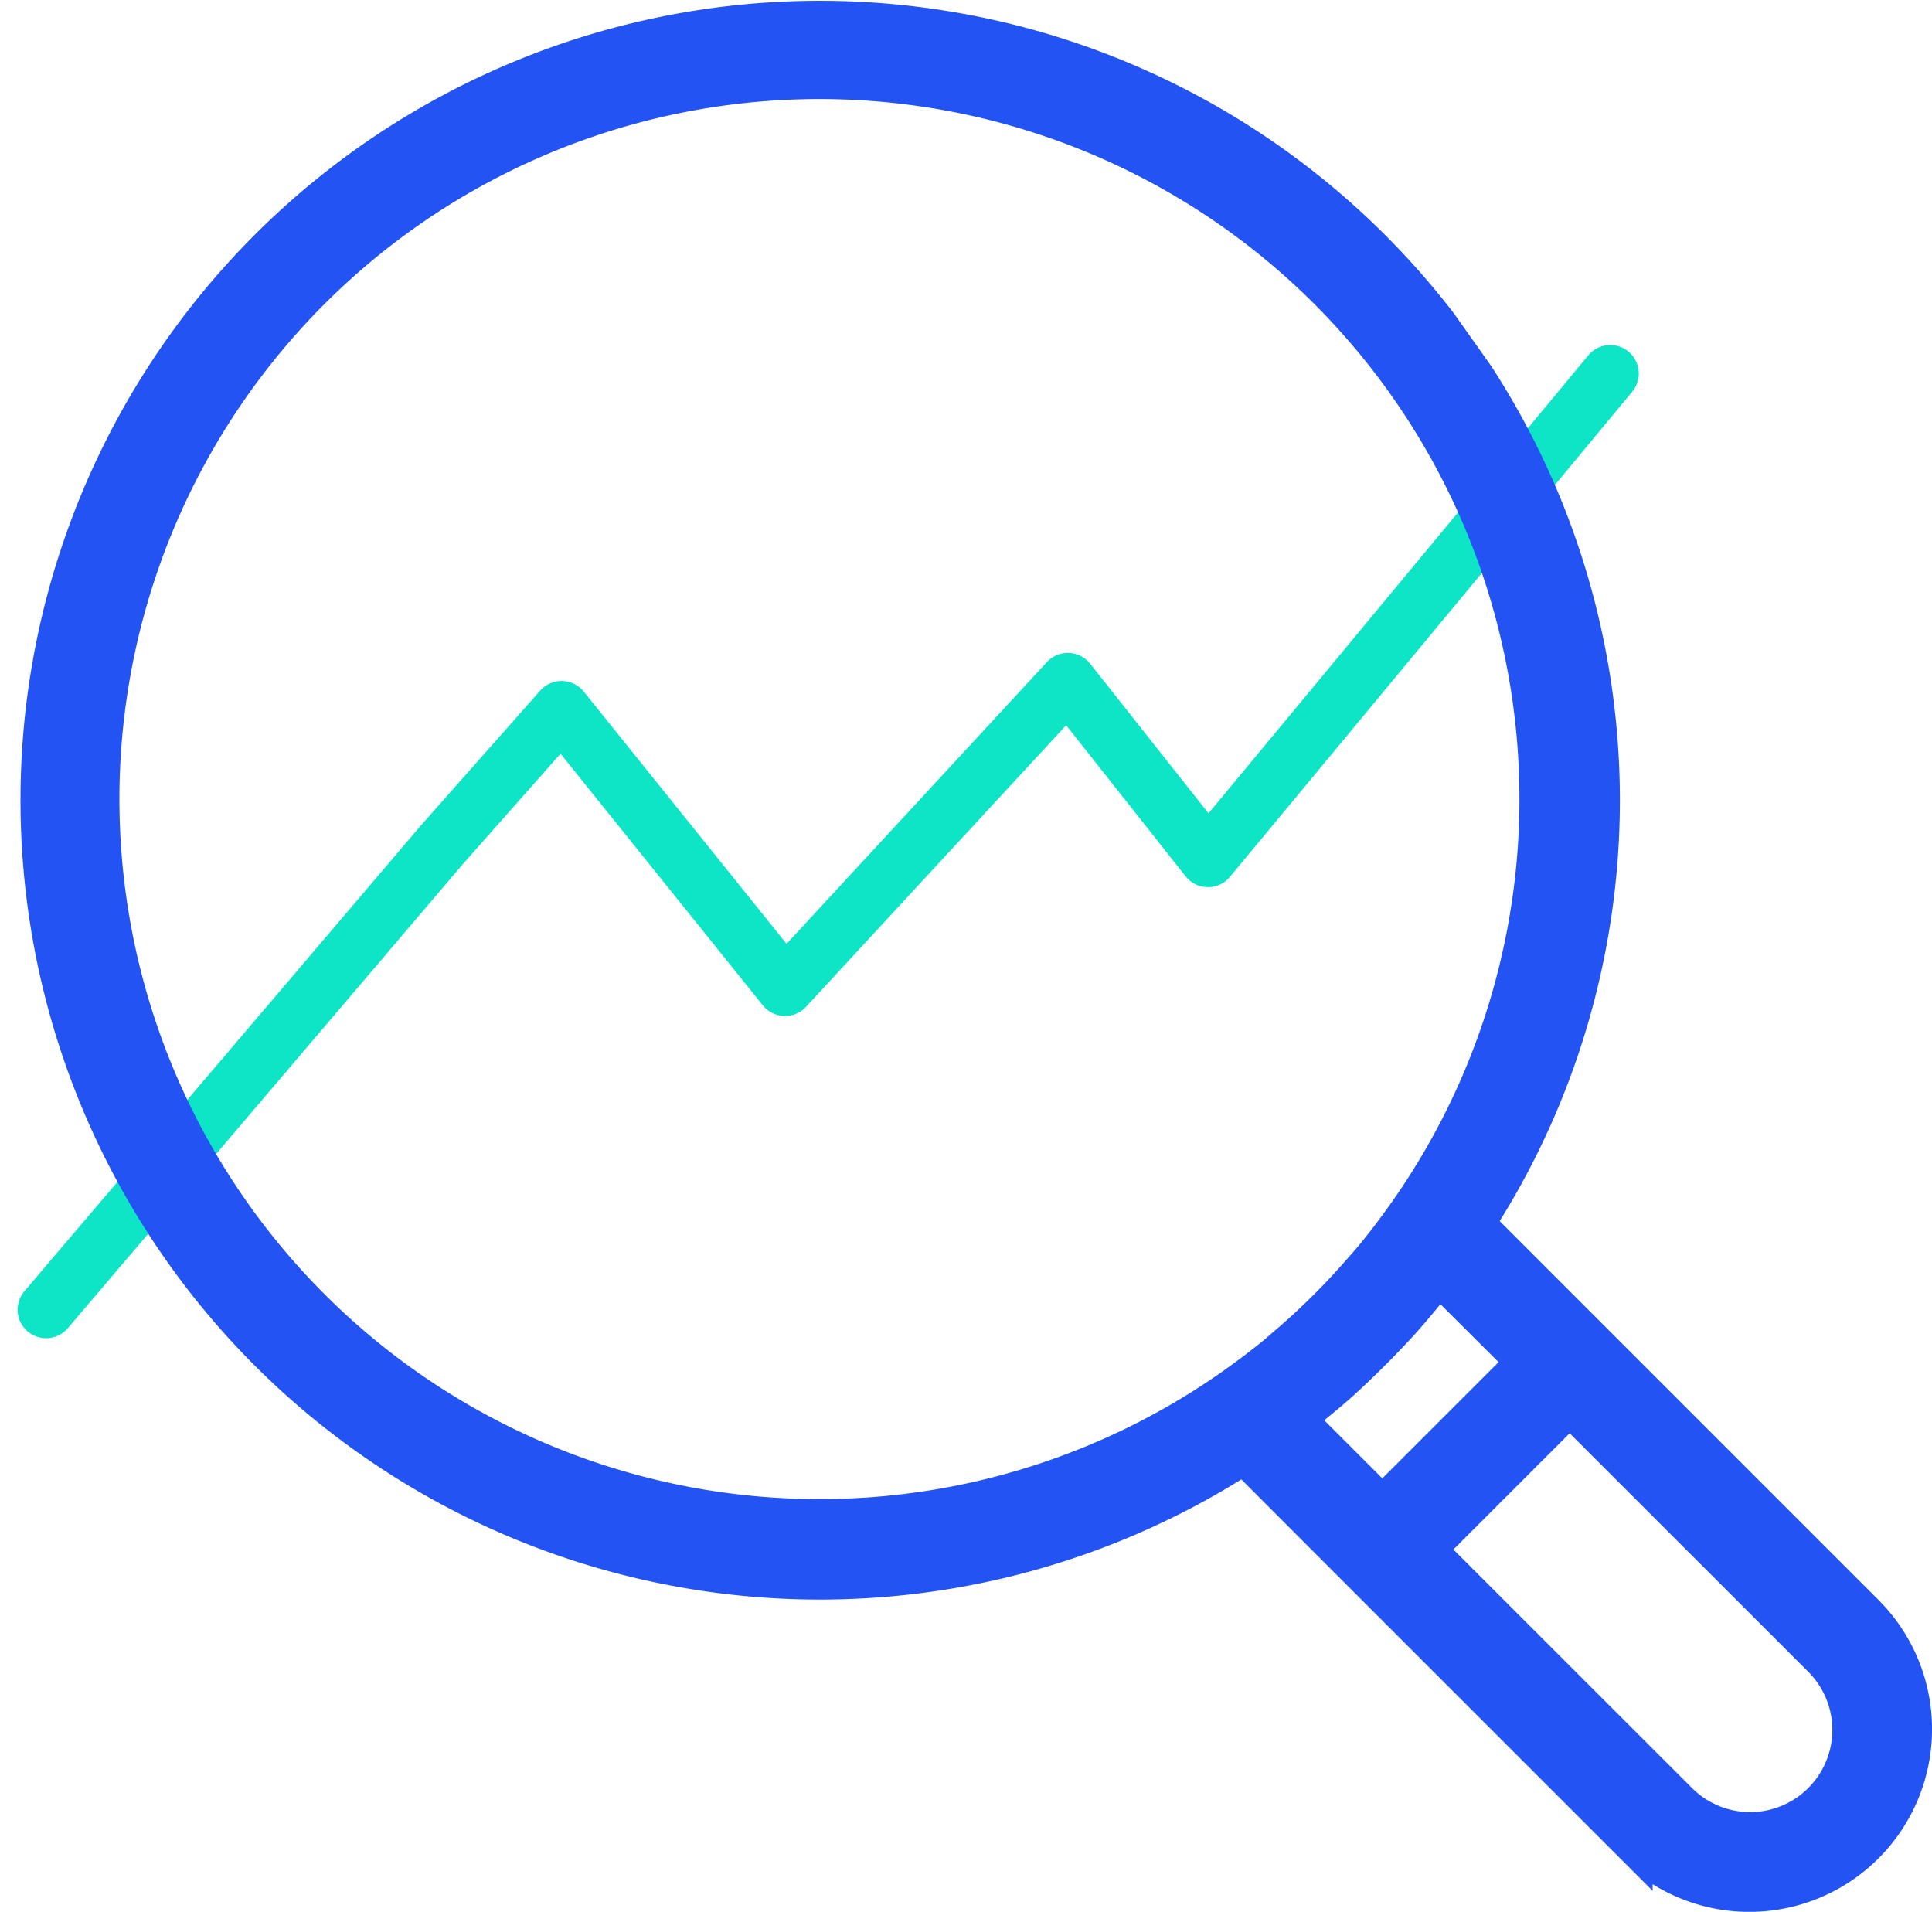
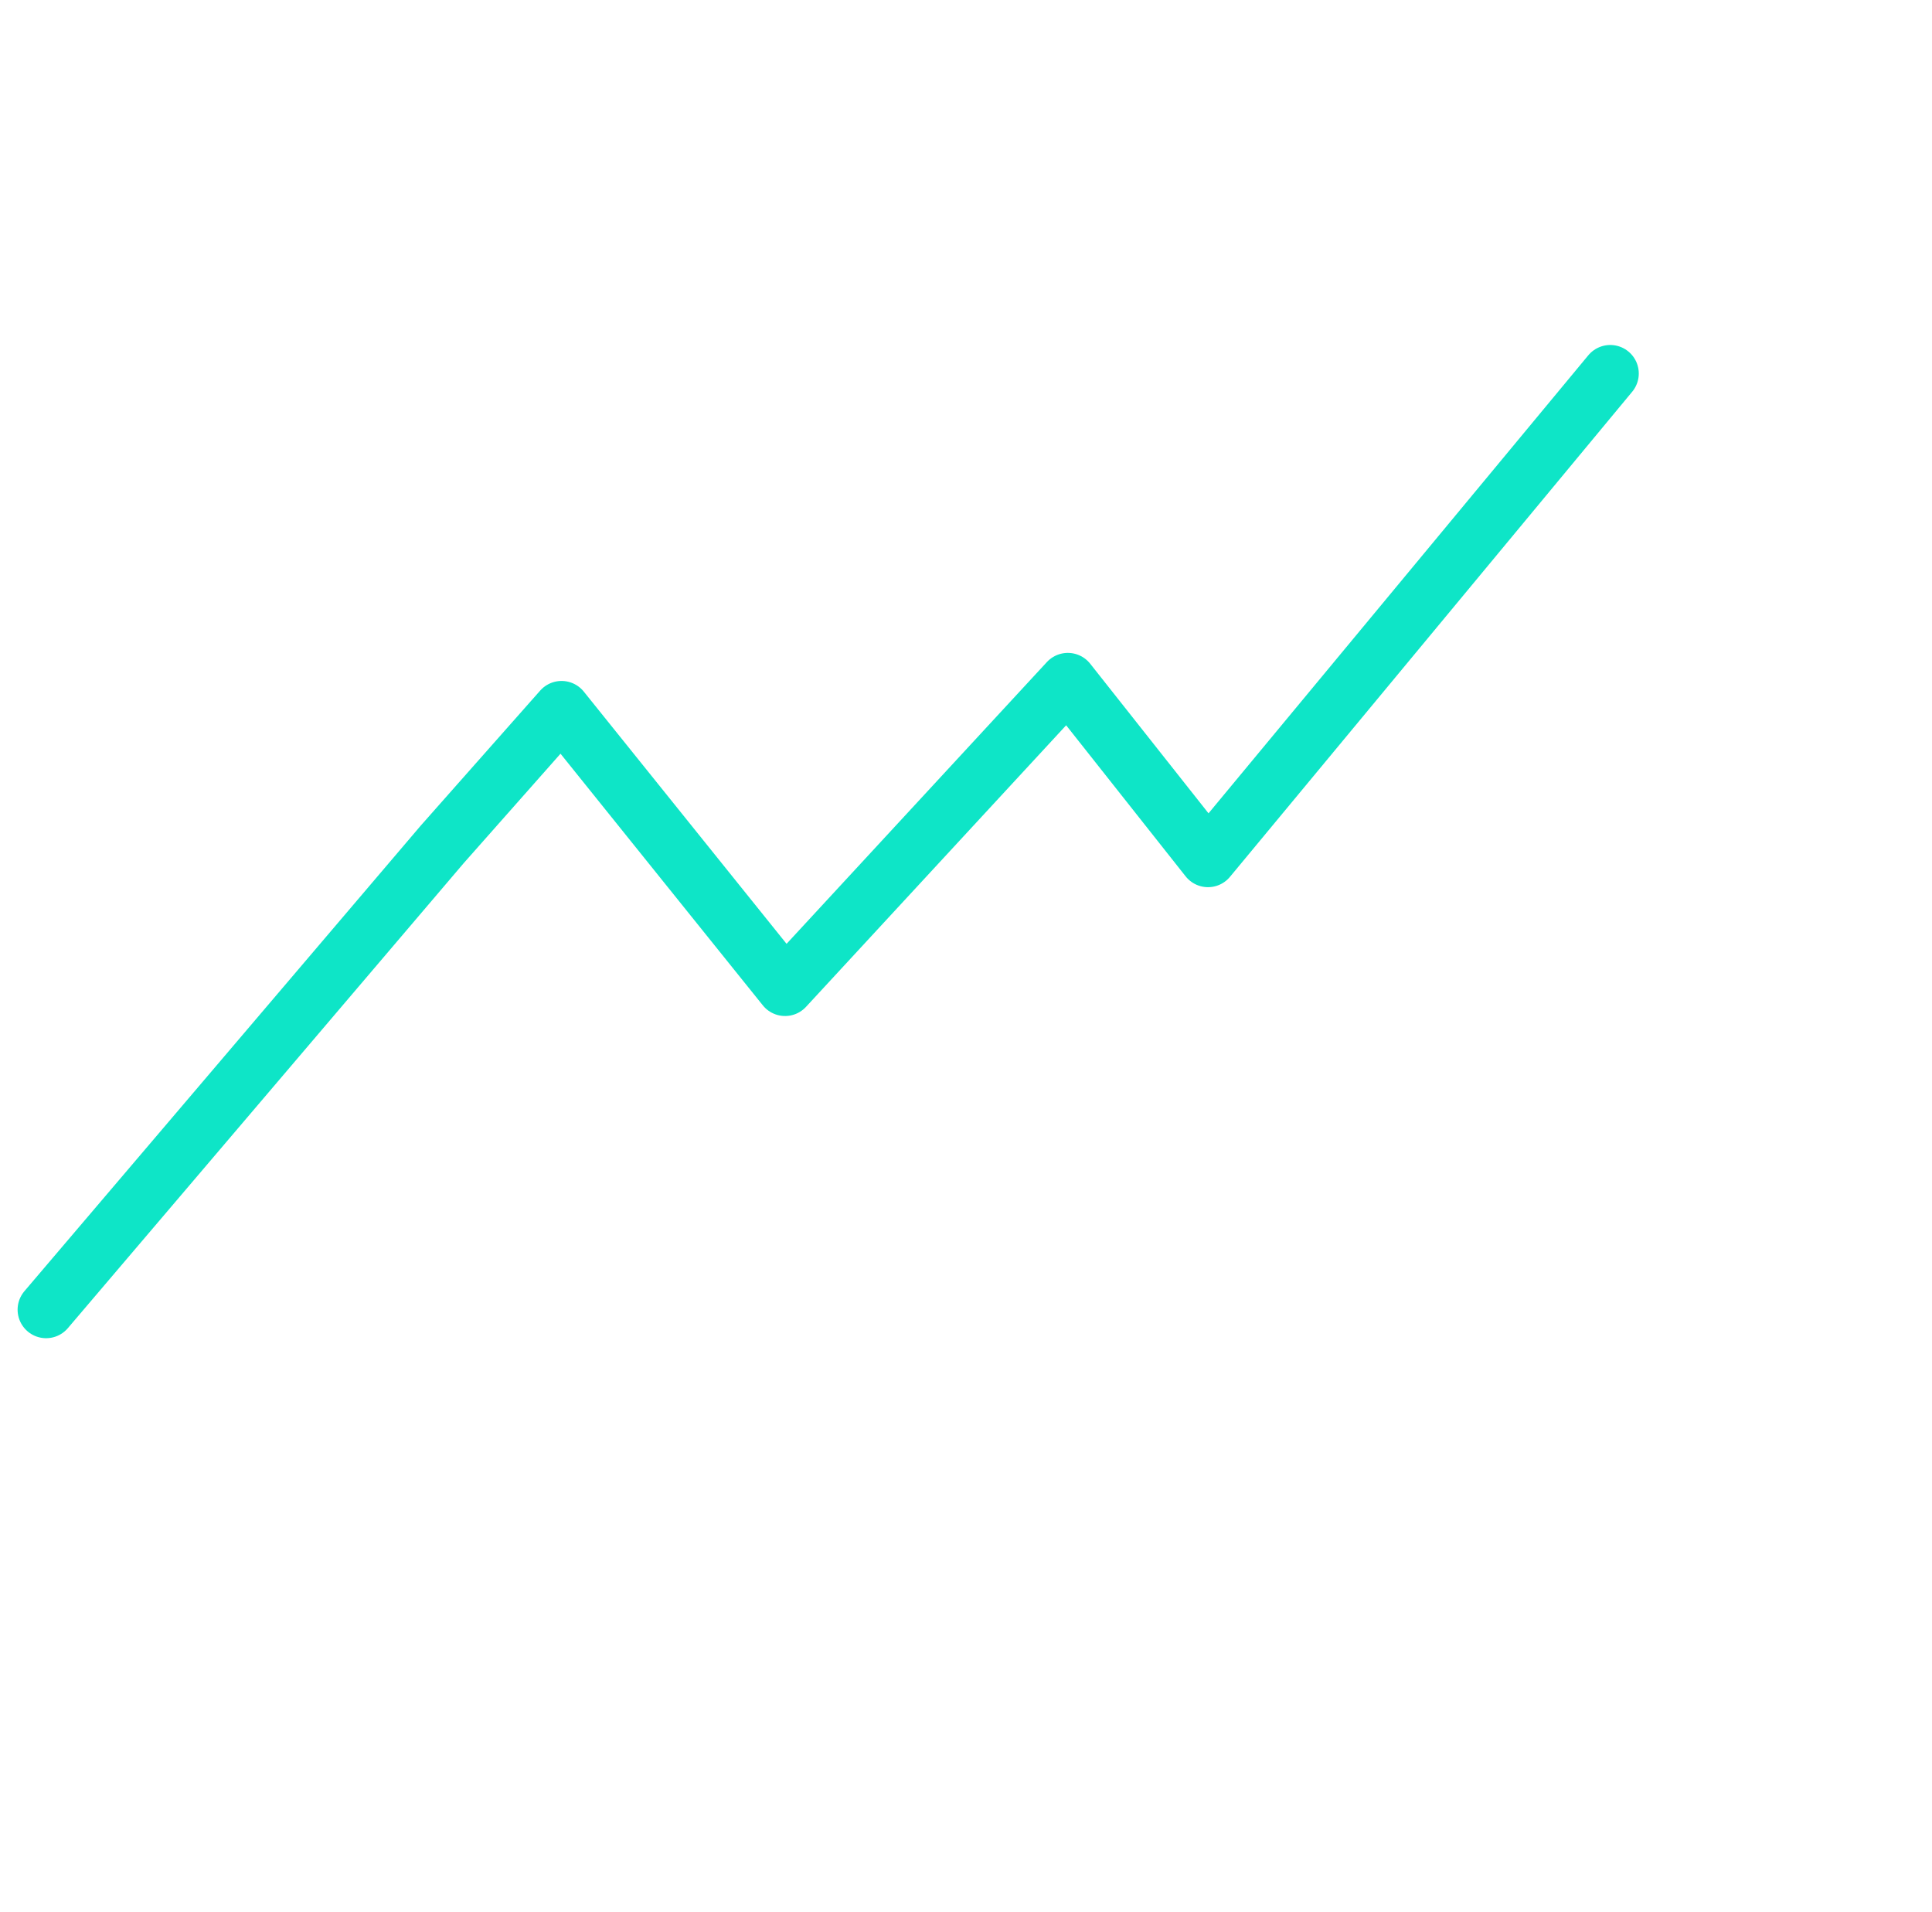
<svg xmlns="http://www.w3.org/2000/svg" width="50.797" height="50.263" viewBox="0 0 50.797 50.263">
  <defs>
    <style>
      .cls-1 {
        fill: none;
        stroke: #0ee5c7;
        stroke-linecap: round;
        stroke-linejoin: round;
        stroke-width: 1.5px;
      }

      .cls-2 {
        fill: #2354f3;
        stroke: #2354f3;
      }
    </style>
  </defs>
  <g id="analysis" transform="translate(1.037 0.439)">
    <path id="luijing_277" data-name="luijing 277" class="cls-1" d="M-957.449-4891.857l7.394-14.259,2.261-4.165,7.37,5.8,5.434-9.513,4.639,3.711,7.436-14.807" transform="translate(-167.343 5015.852) rotate(13)" />
    <g id="zu_206" data-name="zu 206" transform="translate(0 0.08)">
      <g id="zu_205" data-name="zu 205">
-         <path id="luijing_276" data-name="luijing 276" class="cls-2" d="M36.794,8.106A20.517,20.517,0,1,0,31.671,37.82L34.148,40.3l1.16,1.16,6.607,6.607A4.3,4.3,0,0,0,48,41.979l-6.607-6.607-1.16-1.16-2.477-2.477a20.449,20.449,0,0,0,0-22.27ZM46.839,43.139a2.661,2.661,0,1,1-3.721,3.806l-.043-.043L36.469,40.3l3.764-3.764Zm-7.767-7.767-3.764,3.764-2.272-2.272c.116-.089.224-.186.338-.277s.246-.2.368-.3c.18-.151.357-.3.531-.46.089-.082.175-.164.263-.246q.5-.473.977-.977c.082-.088.164-.173.246-.263.157-.174.309-.351.46-.531q.154-.182.3-.368c.09-.113.188-.222.277-.337ZM35.89,31.56c-.259.361-.525.715-.807,1.055-.082.1-.17.2-.254.293q-.377.438-.778.85-.175.181-.355.355-.41.4-.85.778c-.1.082-.194.172-.293.254-.341.281-.694.548-1.055.807A18.905,18.905,0,1,1,35.89,31.56Z" transform="translate(0 -0.08)" />
-       </g>
+         </g>
    </g>
  </g>
</svg>